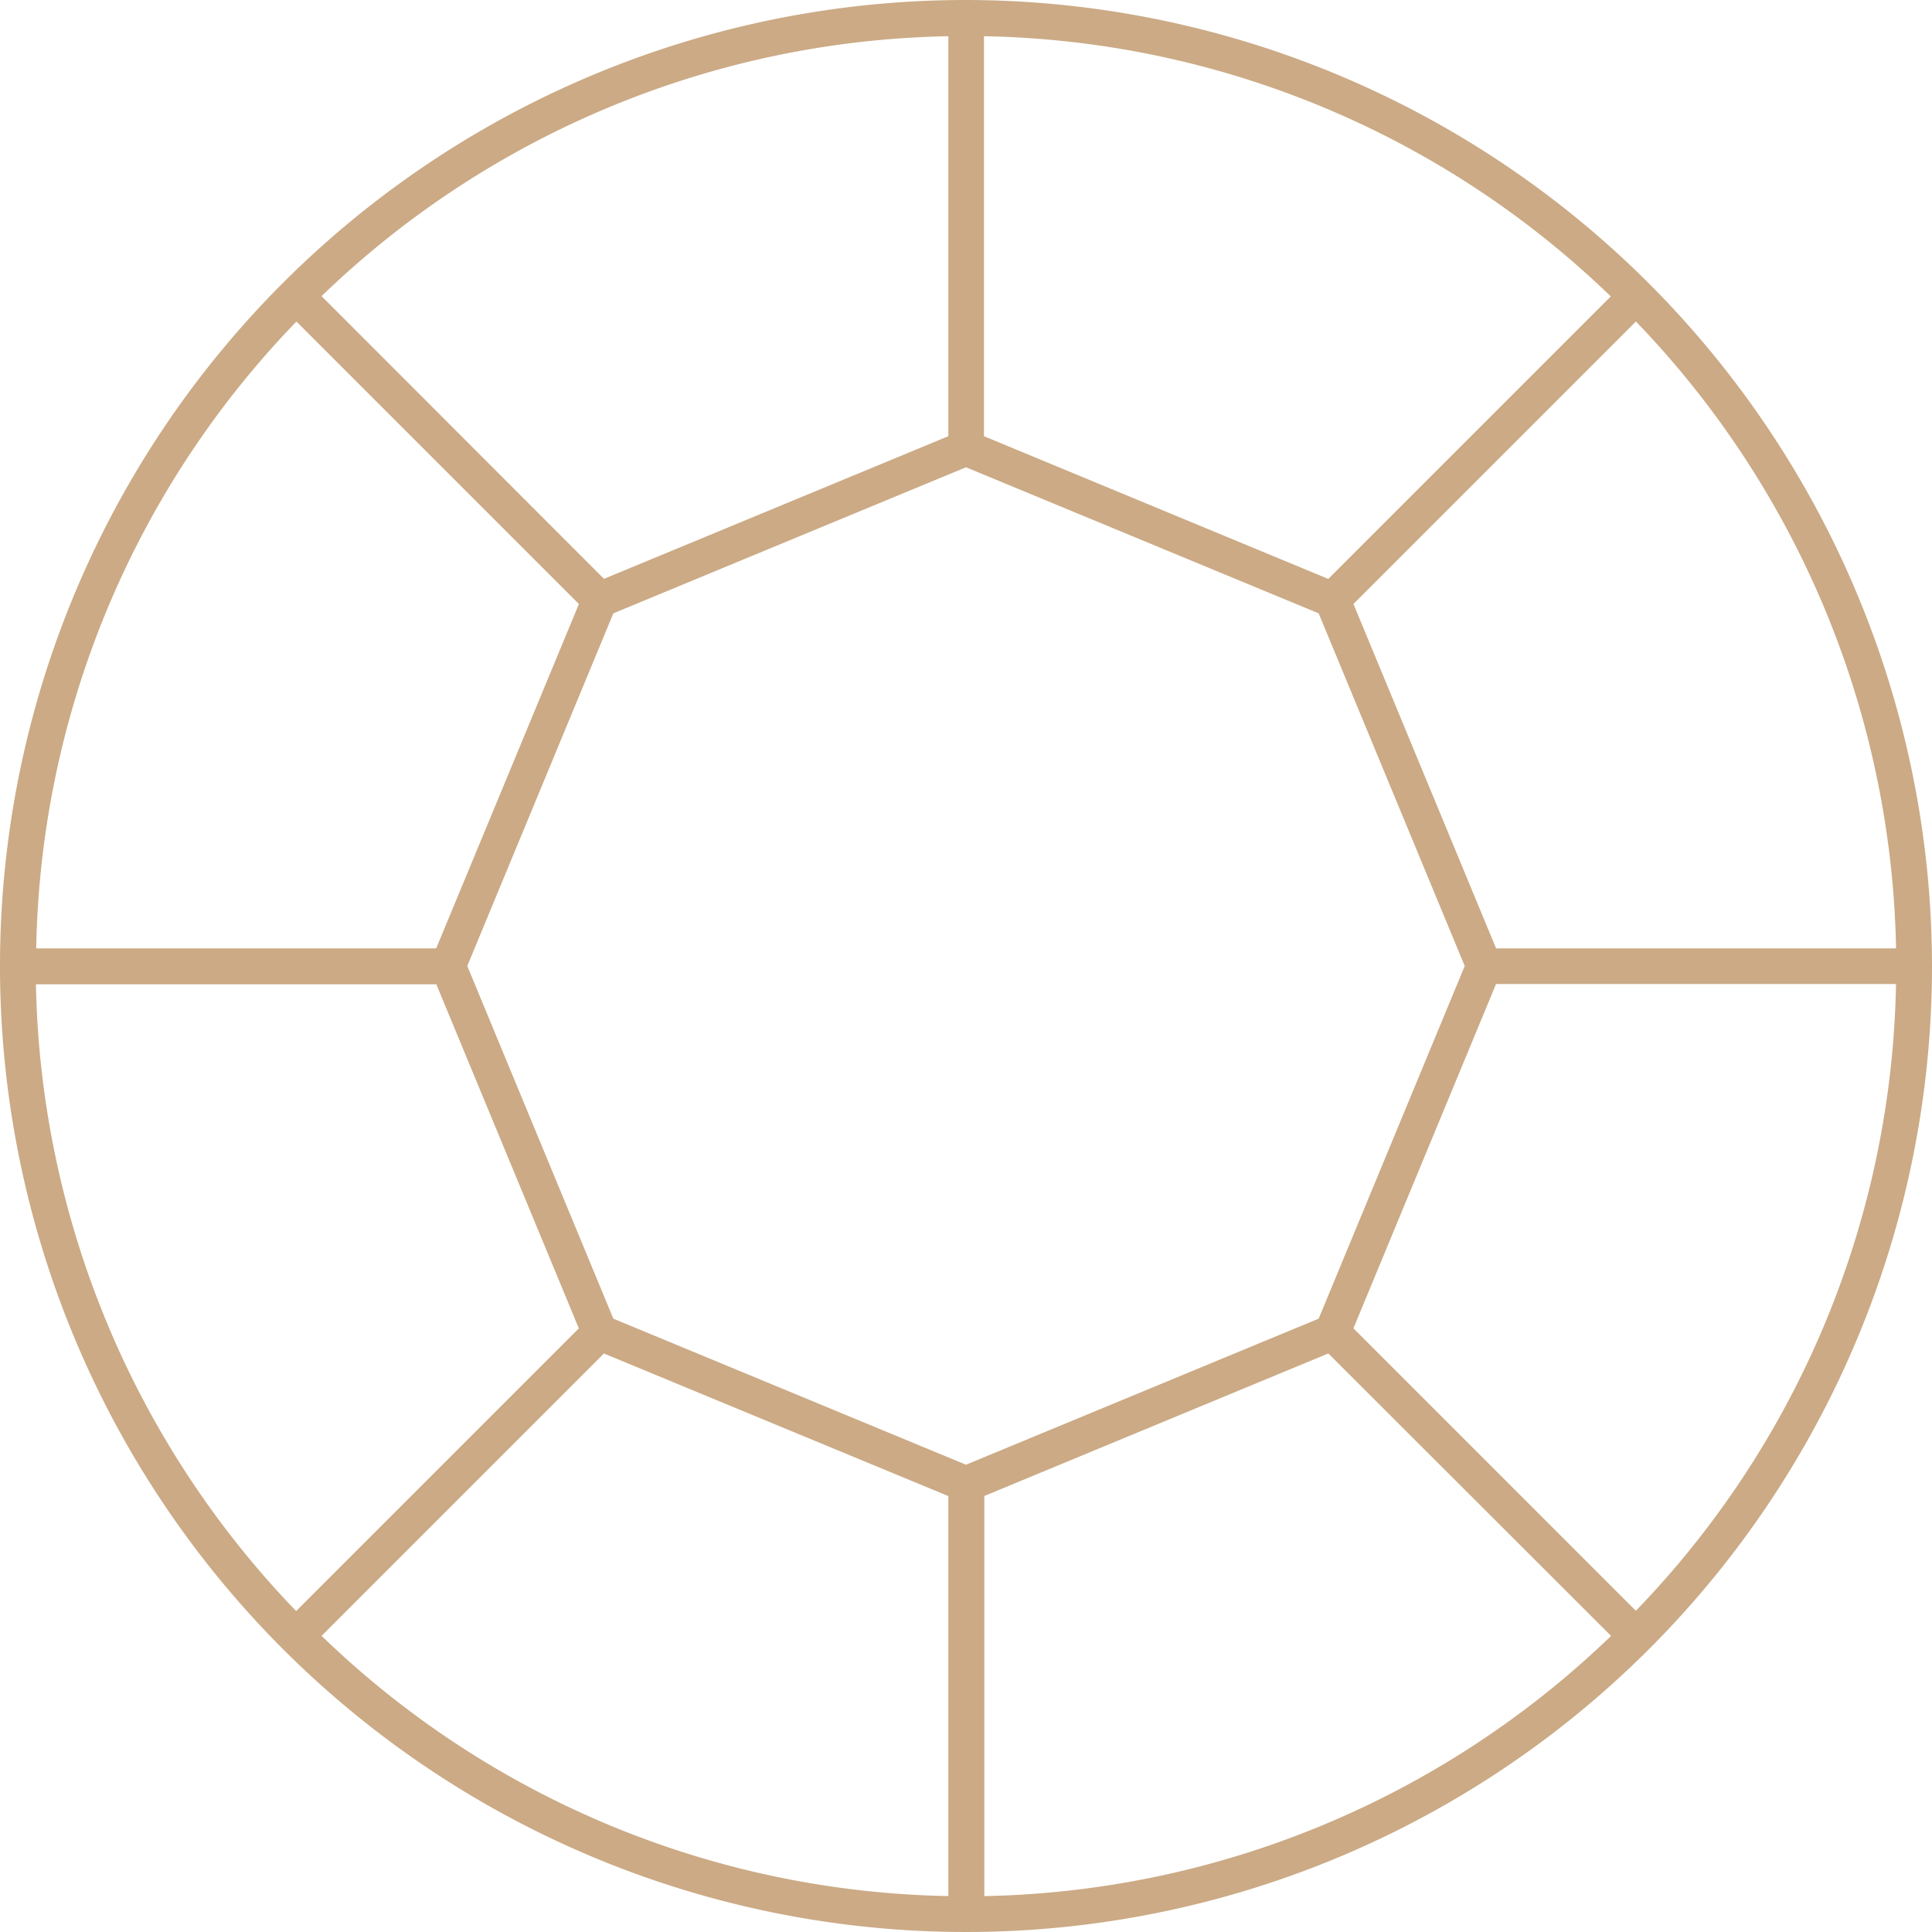
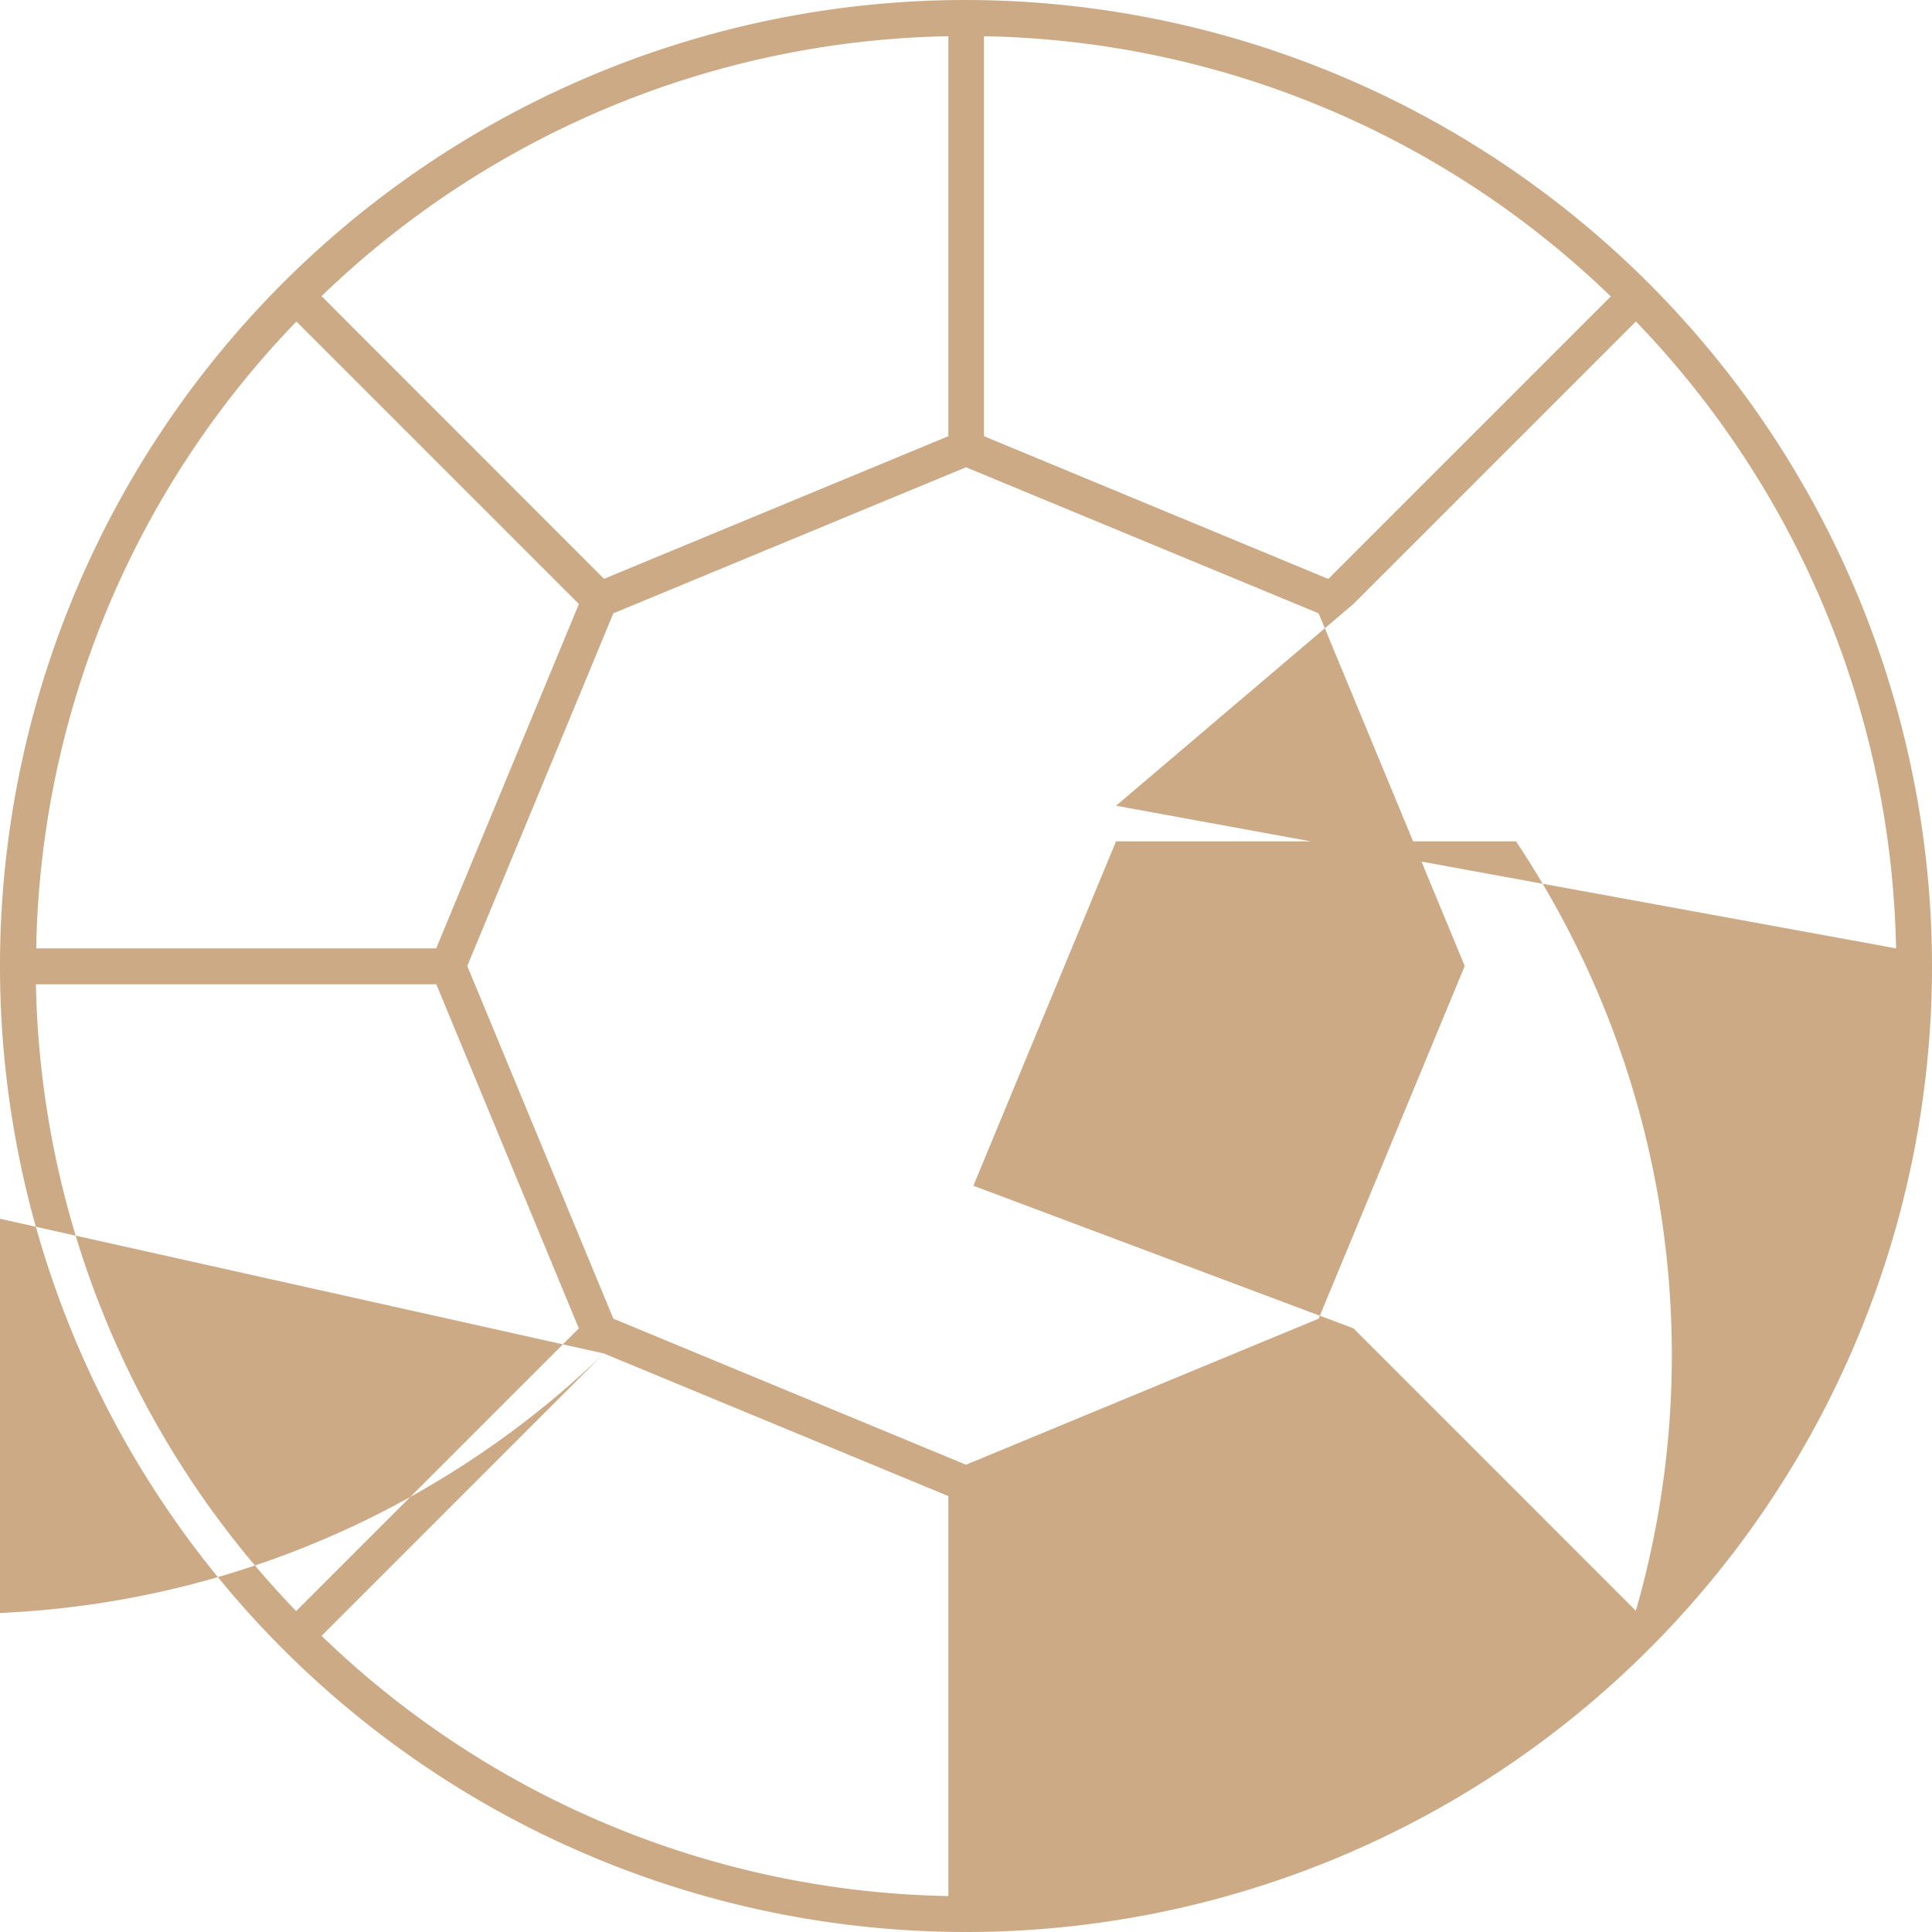
<svg xmlns="http://www.w3.org/2000/svg" width="40.54" height="40.541" viewBox="0 0 40.54 40.541">
-   <path d="M20.27 0a20.27 20.27 0 1 0 20.27 20.27A20.294 20.294 0 0 0 20.27 0Zm7.4 27.67-7.4 3.065-7.4-3.065-3.065-7.4 3.065-7.4 7.4-3.065 7.4 3.065 3.065 7.4Zm.2-15.523-7.223-2.994V.76A19.416 19.416 0 0 1 33.8 6.22l-5.927 5.927ZM19.9 9.153l-7.226 2.993-5.927-5.932A19.438 19.438 0 0 1 19.9.76v8.393Zm-7.752 3.52L9.153 19.9H.76A19.416 19.416 0 0 1 6.22 6.747l5.927 5.927Zm-2.995 7.975 2.993 7.226-5.932 5.932a19.483 19.483 0 0 1-5.46-13.152h8.393Zm3.52 7.753 7.227 2.992v8.393a19.416 19.416 0 0 1-13.152-5.46l5.925-5.926Zm7.974 2.993 7.226-2.994 5.933 5.927a19.483 19.483 0 0 1-13.152 5.46v-8.394Zm7.752-3.52 2.993-7.226h8.393A19.416 19.416 0 0 1 34.326 33.8L28.4 27.873Zm2.994-7.974L28.4 12.673l5.927-5.927A19.483 19.483 0 0 1 39.786 19.9Z" fill="#cbaa85" />
+   <path d="M20.27 0a20.27 20.27 0 1 0 20.27 20.27A20.294 20.294 0 0 0 20.27 0Zm7.4 27.67-7.4 3.065-7.4-3.065-3.065-7.4 3.065-7.4 7.4-3.065 7.4 3.065 3.065 7.4Zm.2-15.523-7.223-2.994V.76A19.416 19.416 0 0 1 33.8 6.22l-5.927 5.927ZM19.9 9.153l-7.226 2.993-5.927-5.932A19.438 19.438 0 0 1 19.9.76v8.393Zm-7.752 3.52L9.153 19.9H.76A19.416 19.416 0 0 1 6.22 6.747l5.927 5.927Zm-2.995 7.975 2.993 7.226-5.932 5.932a19.483 19.483 0 0 1-5.46-13.152h8.393Zm3.52 7.753 7.227 2.992v8.393a19.416 19.416 0 0 1-13.152-5.46l5.925-5.926Za19.483 19.483 0 0 1-13.152 5.46v-8.394Zm7.752-3.52 2.993-7.226h8.393A19.416 19.416 0 0 1 34.326 33.8L28.4 27.873Zm2.994-7.974L28.4 12.673l5.927-5.927A19.483 19.483 0 0 1 39.786 19.9Z" fill="#cbaa85" />
</svg>